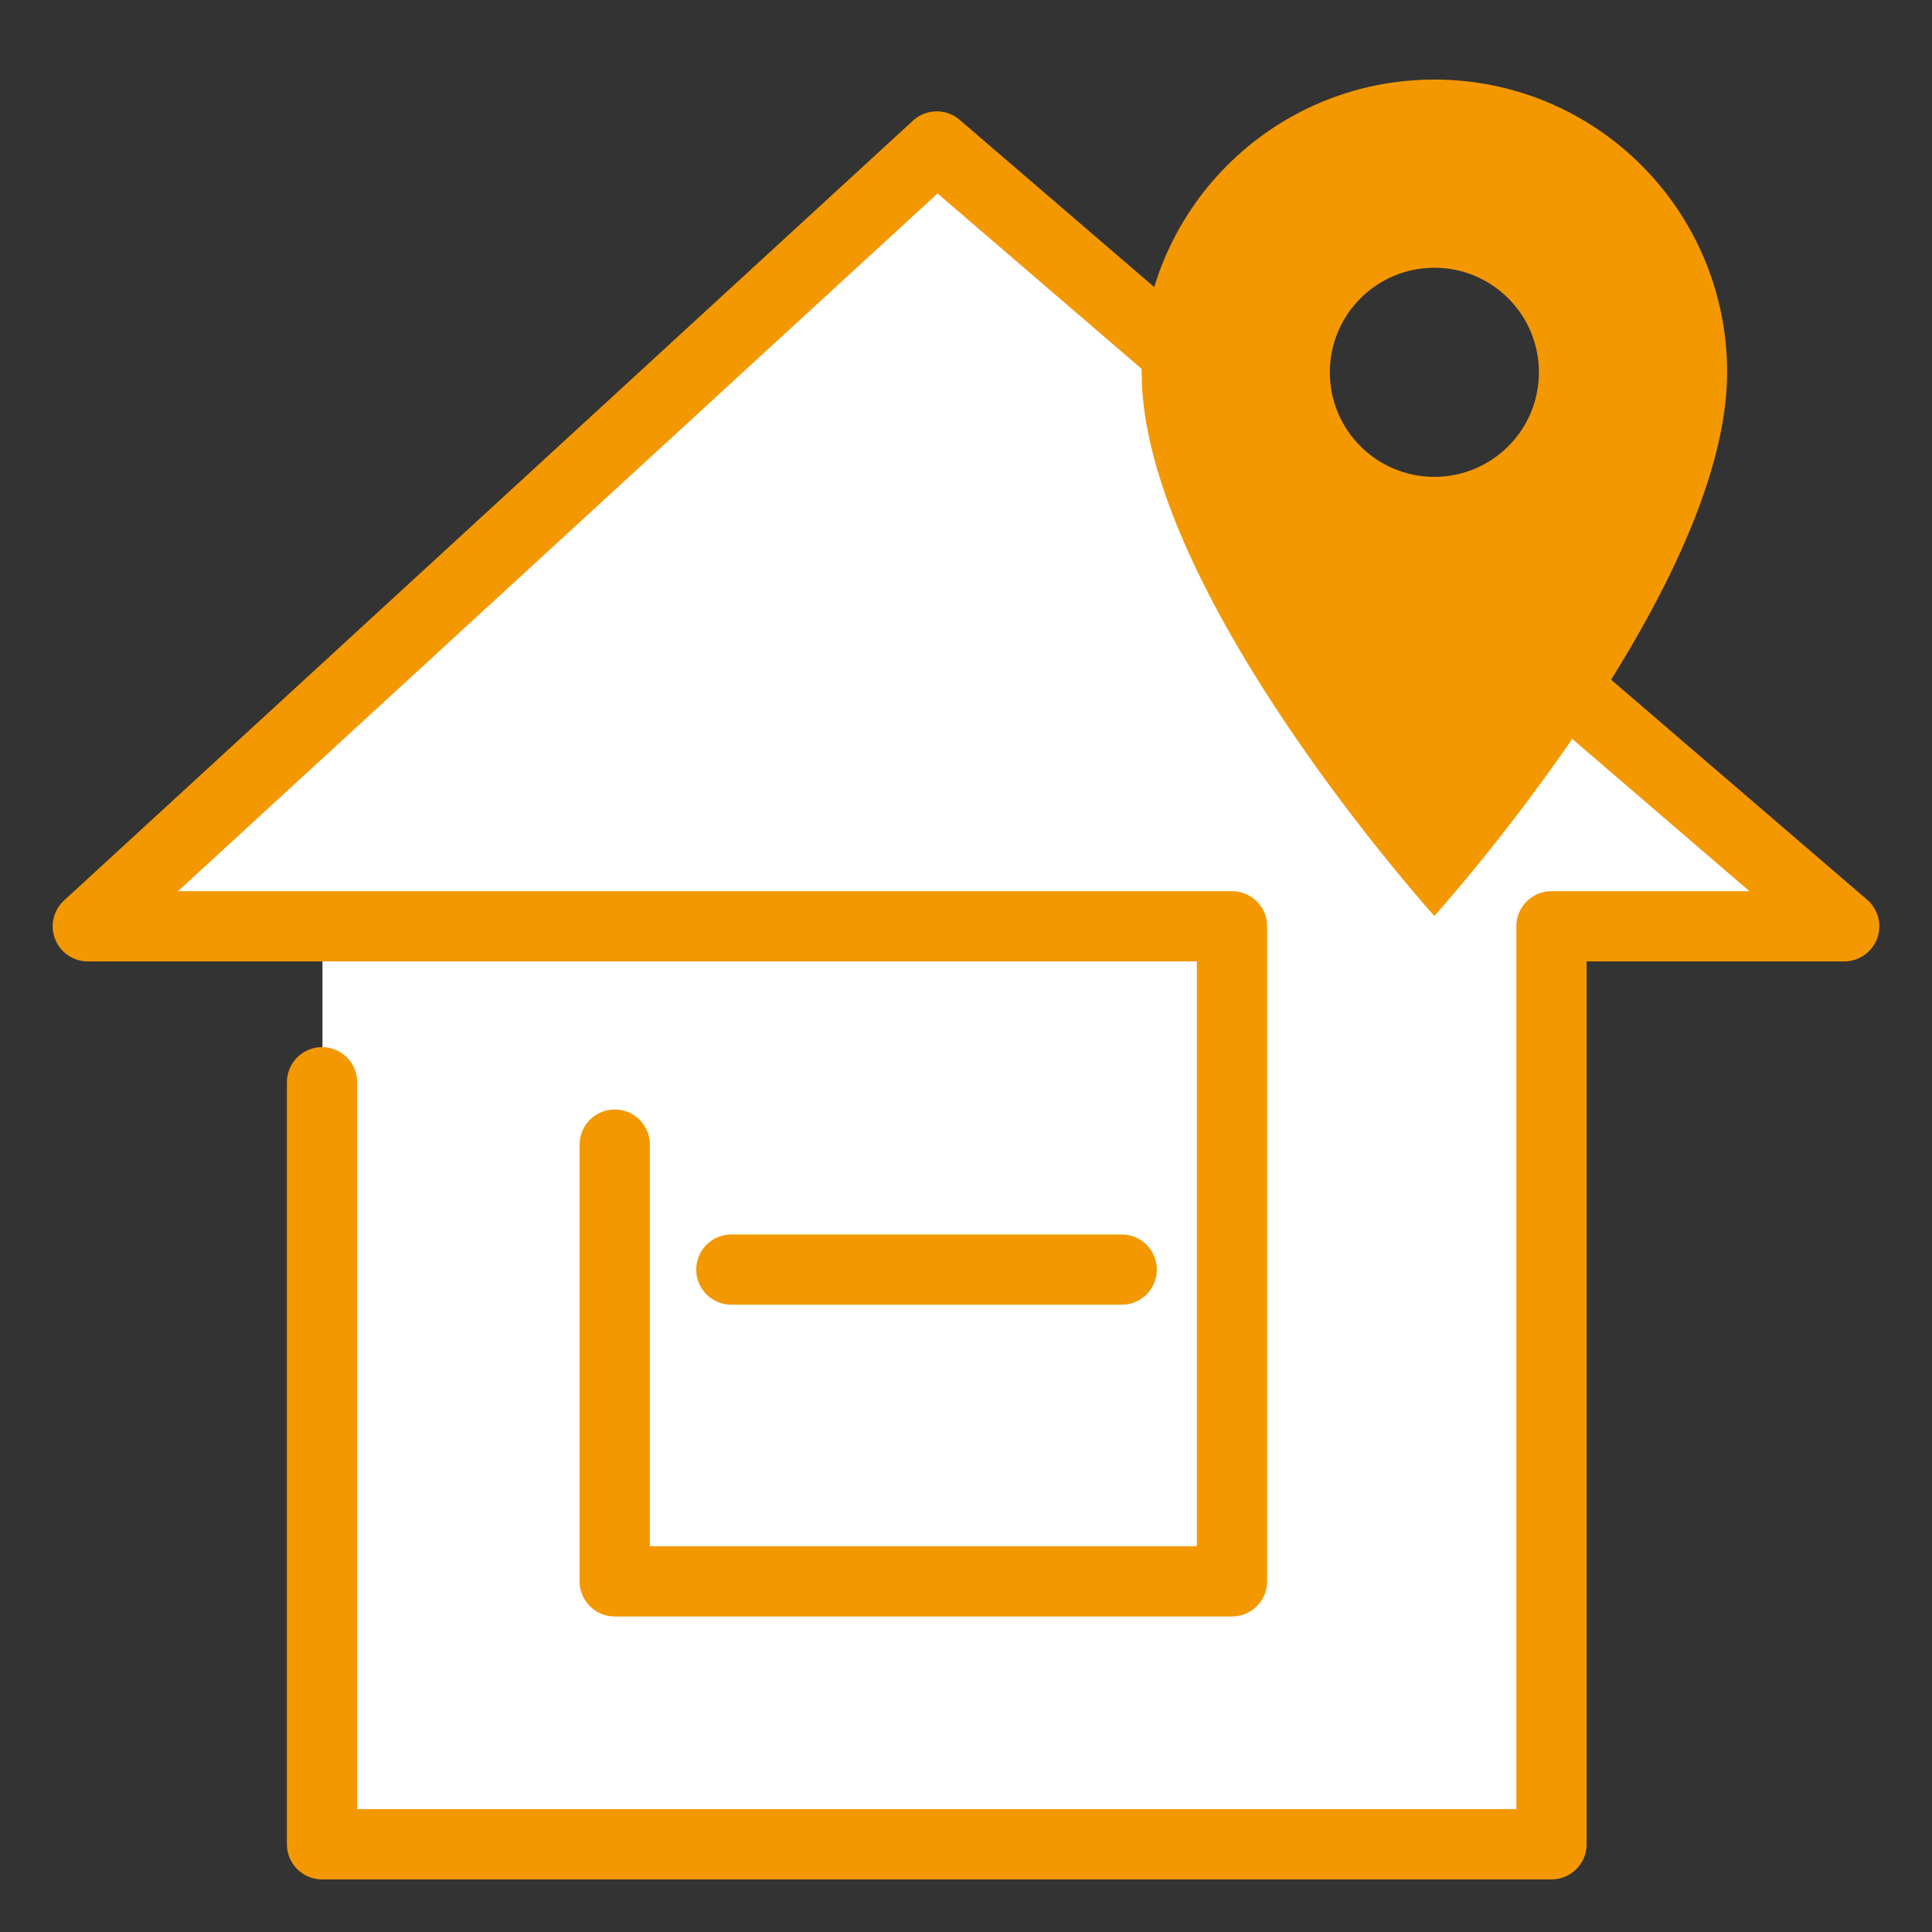
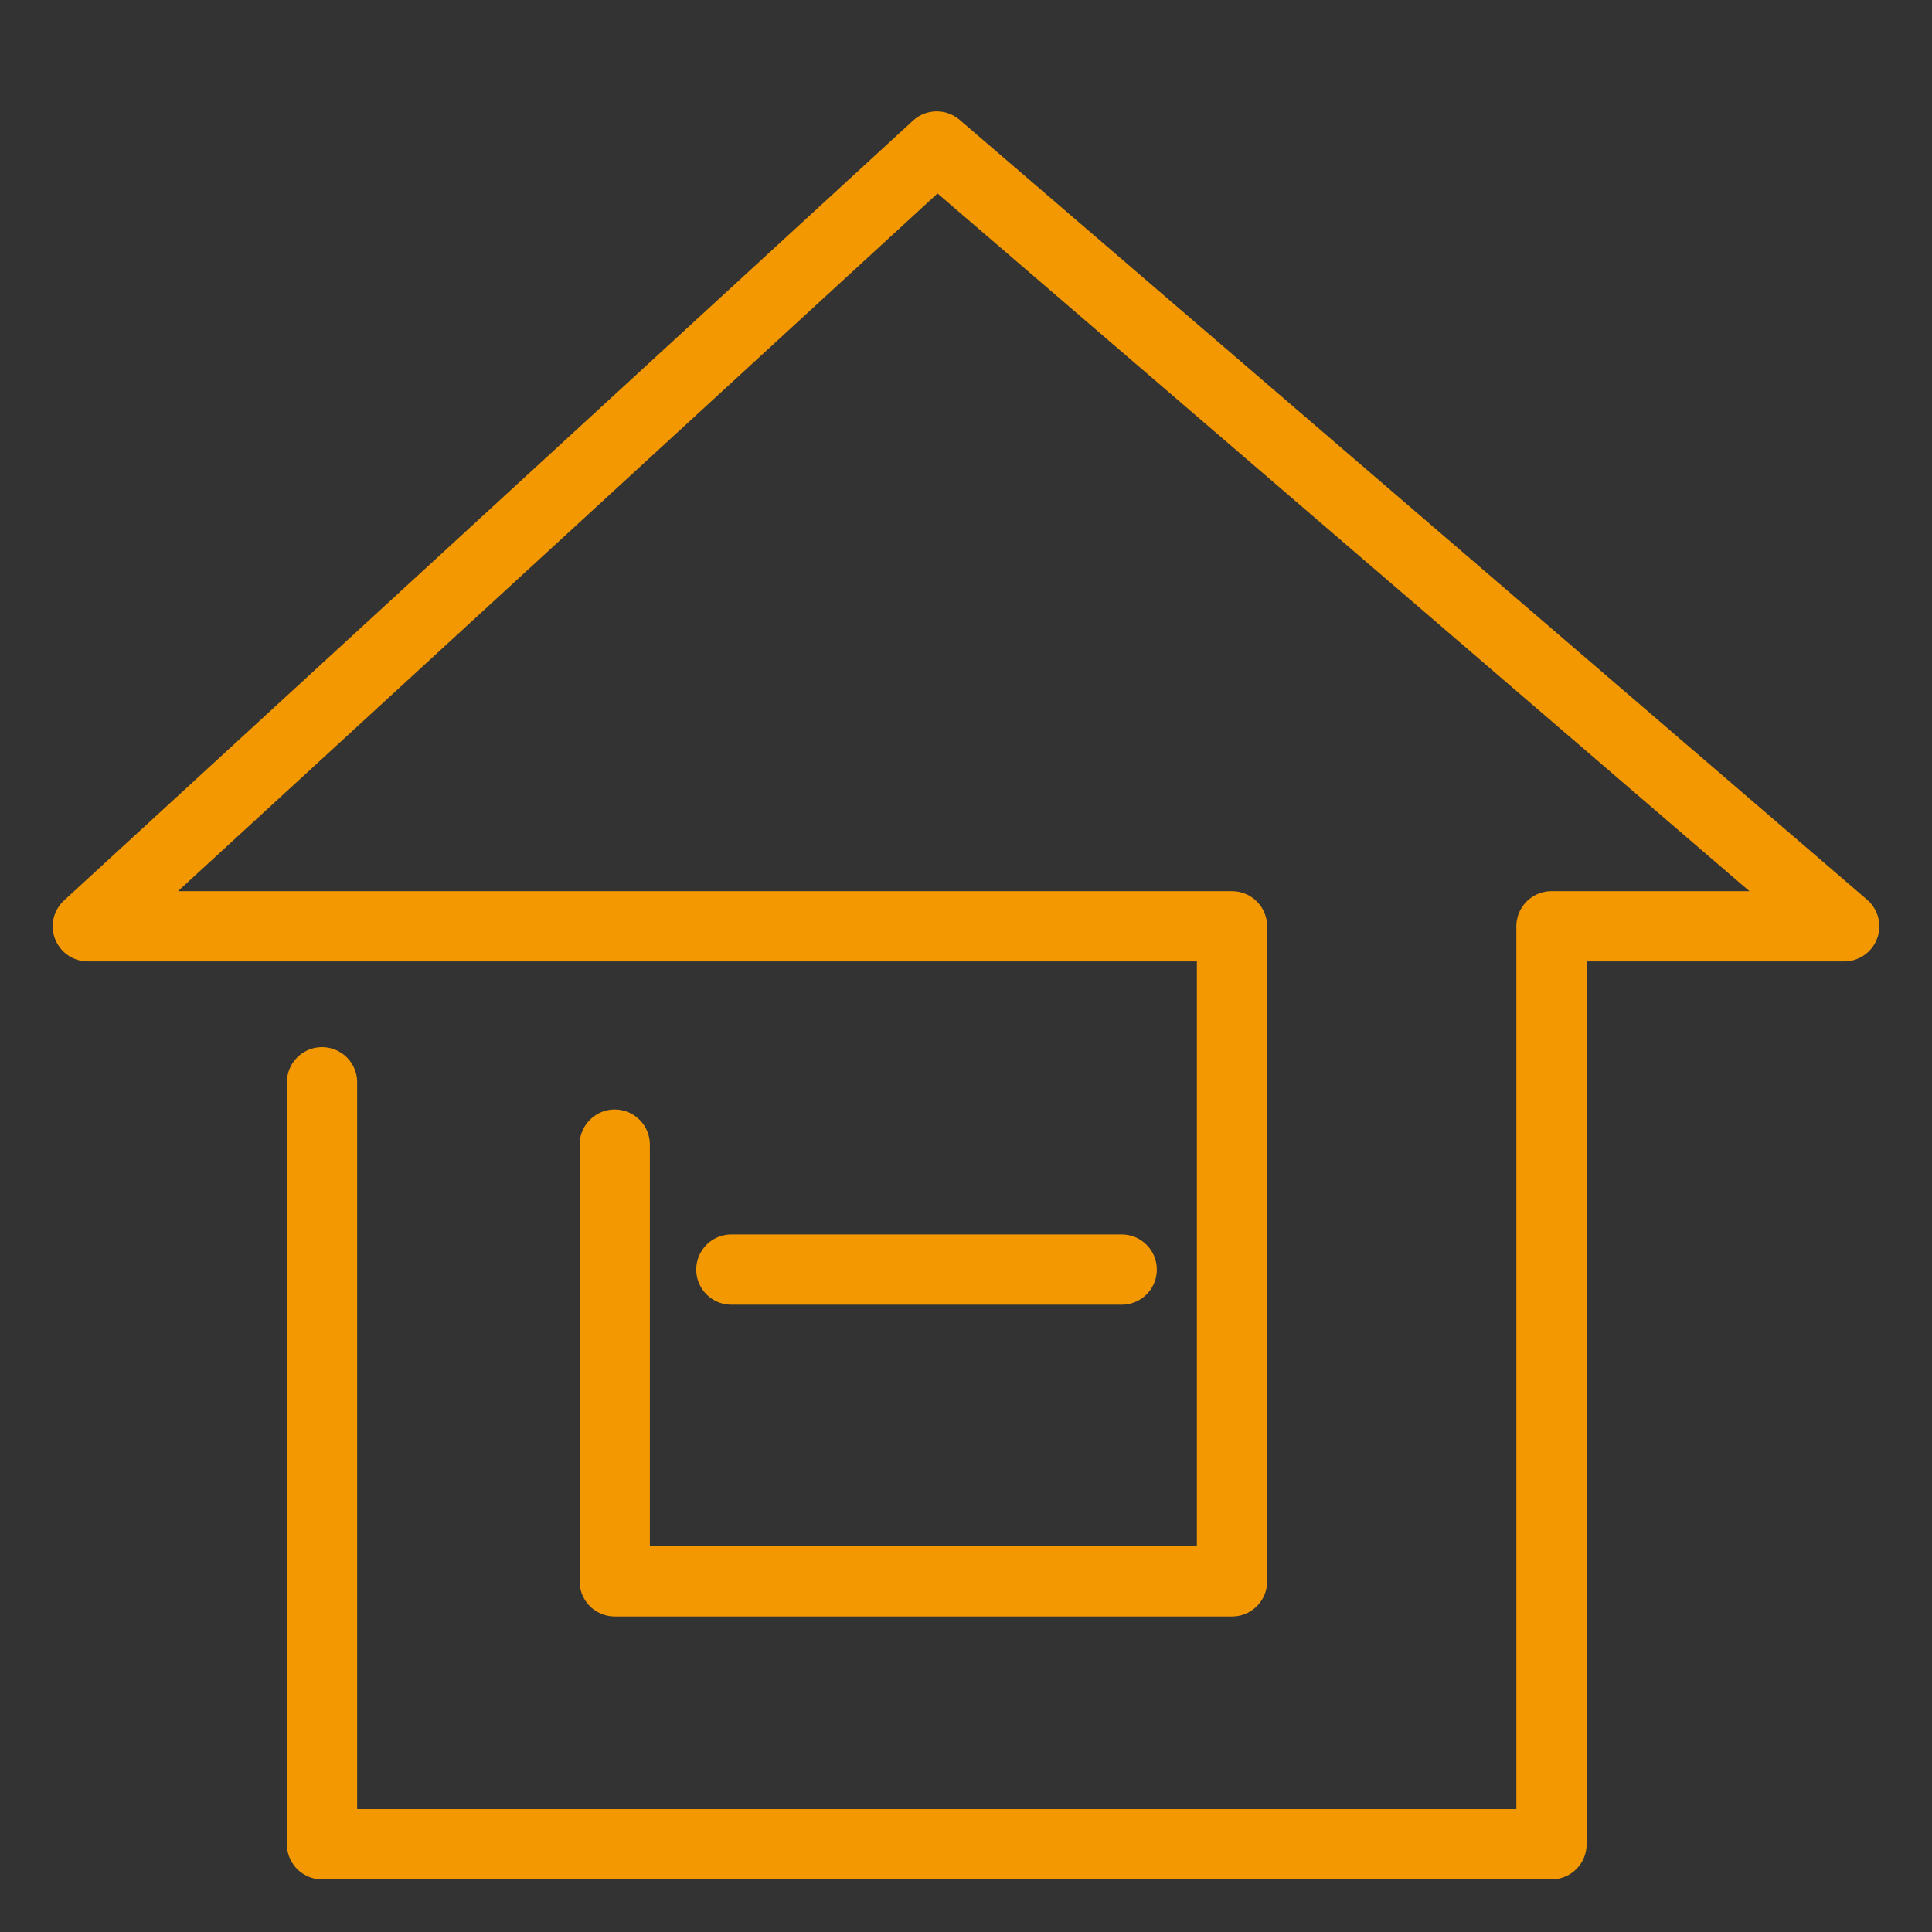
<svg xmlns="http://www.w3.org/2000/svg" width="22" height="22" viewBox="0 0 22 22" fill="none">
  <rect x="0" y="0" width="22" height="22" fill="#333333" stroke="none" />
-   <rect x="3.672" y="9" width="14" height="12" fill="white" />
-   <path d="M10.669 1.668L21.003 10.668H1.188L10.669 1.668Z" fill="white" />
  <path d="M3.667 12.324V21.001H17.667V10.548H21L10.667 1.668L1 10.548H14.029V18.007H7V13.034" stroke="#F39800" stroke-width="0.8" stroke-linecap="round" stroke-linejoin="round" />
  <path d="M8.328 14.457L12.773 14.457" stroke="#F39800" stroke-width="0.8" stroke-linecap="round" stroke-linejoin="round" />
-   <path d="M16.333 0.906C14.491 0.906 13 2.397 13 4.24C13 6.74 16.333 10.43 16.333 10.43C16.333 10.43 19.667 6.74 19.667 4.24C19.667 2.397 18.176 0.906 16.333 0.906ZM16.333 5.43C15.676 5.43 15.143 4.897 15.143 4.24C15.143 3.582 15.676 3.049 16.333 3.049C16.991 3.049 17.524 3.582 17.524 4.24C17.524 4.897 16.991 5.43 16.333 5.43Z" fill="#F39800" />
</svg>